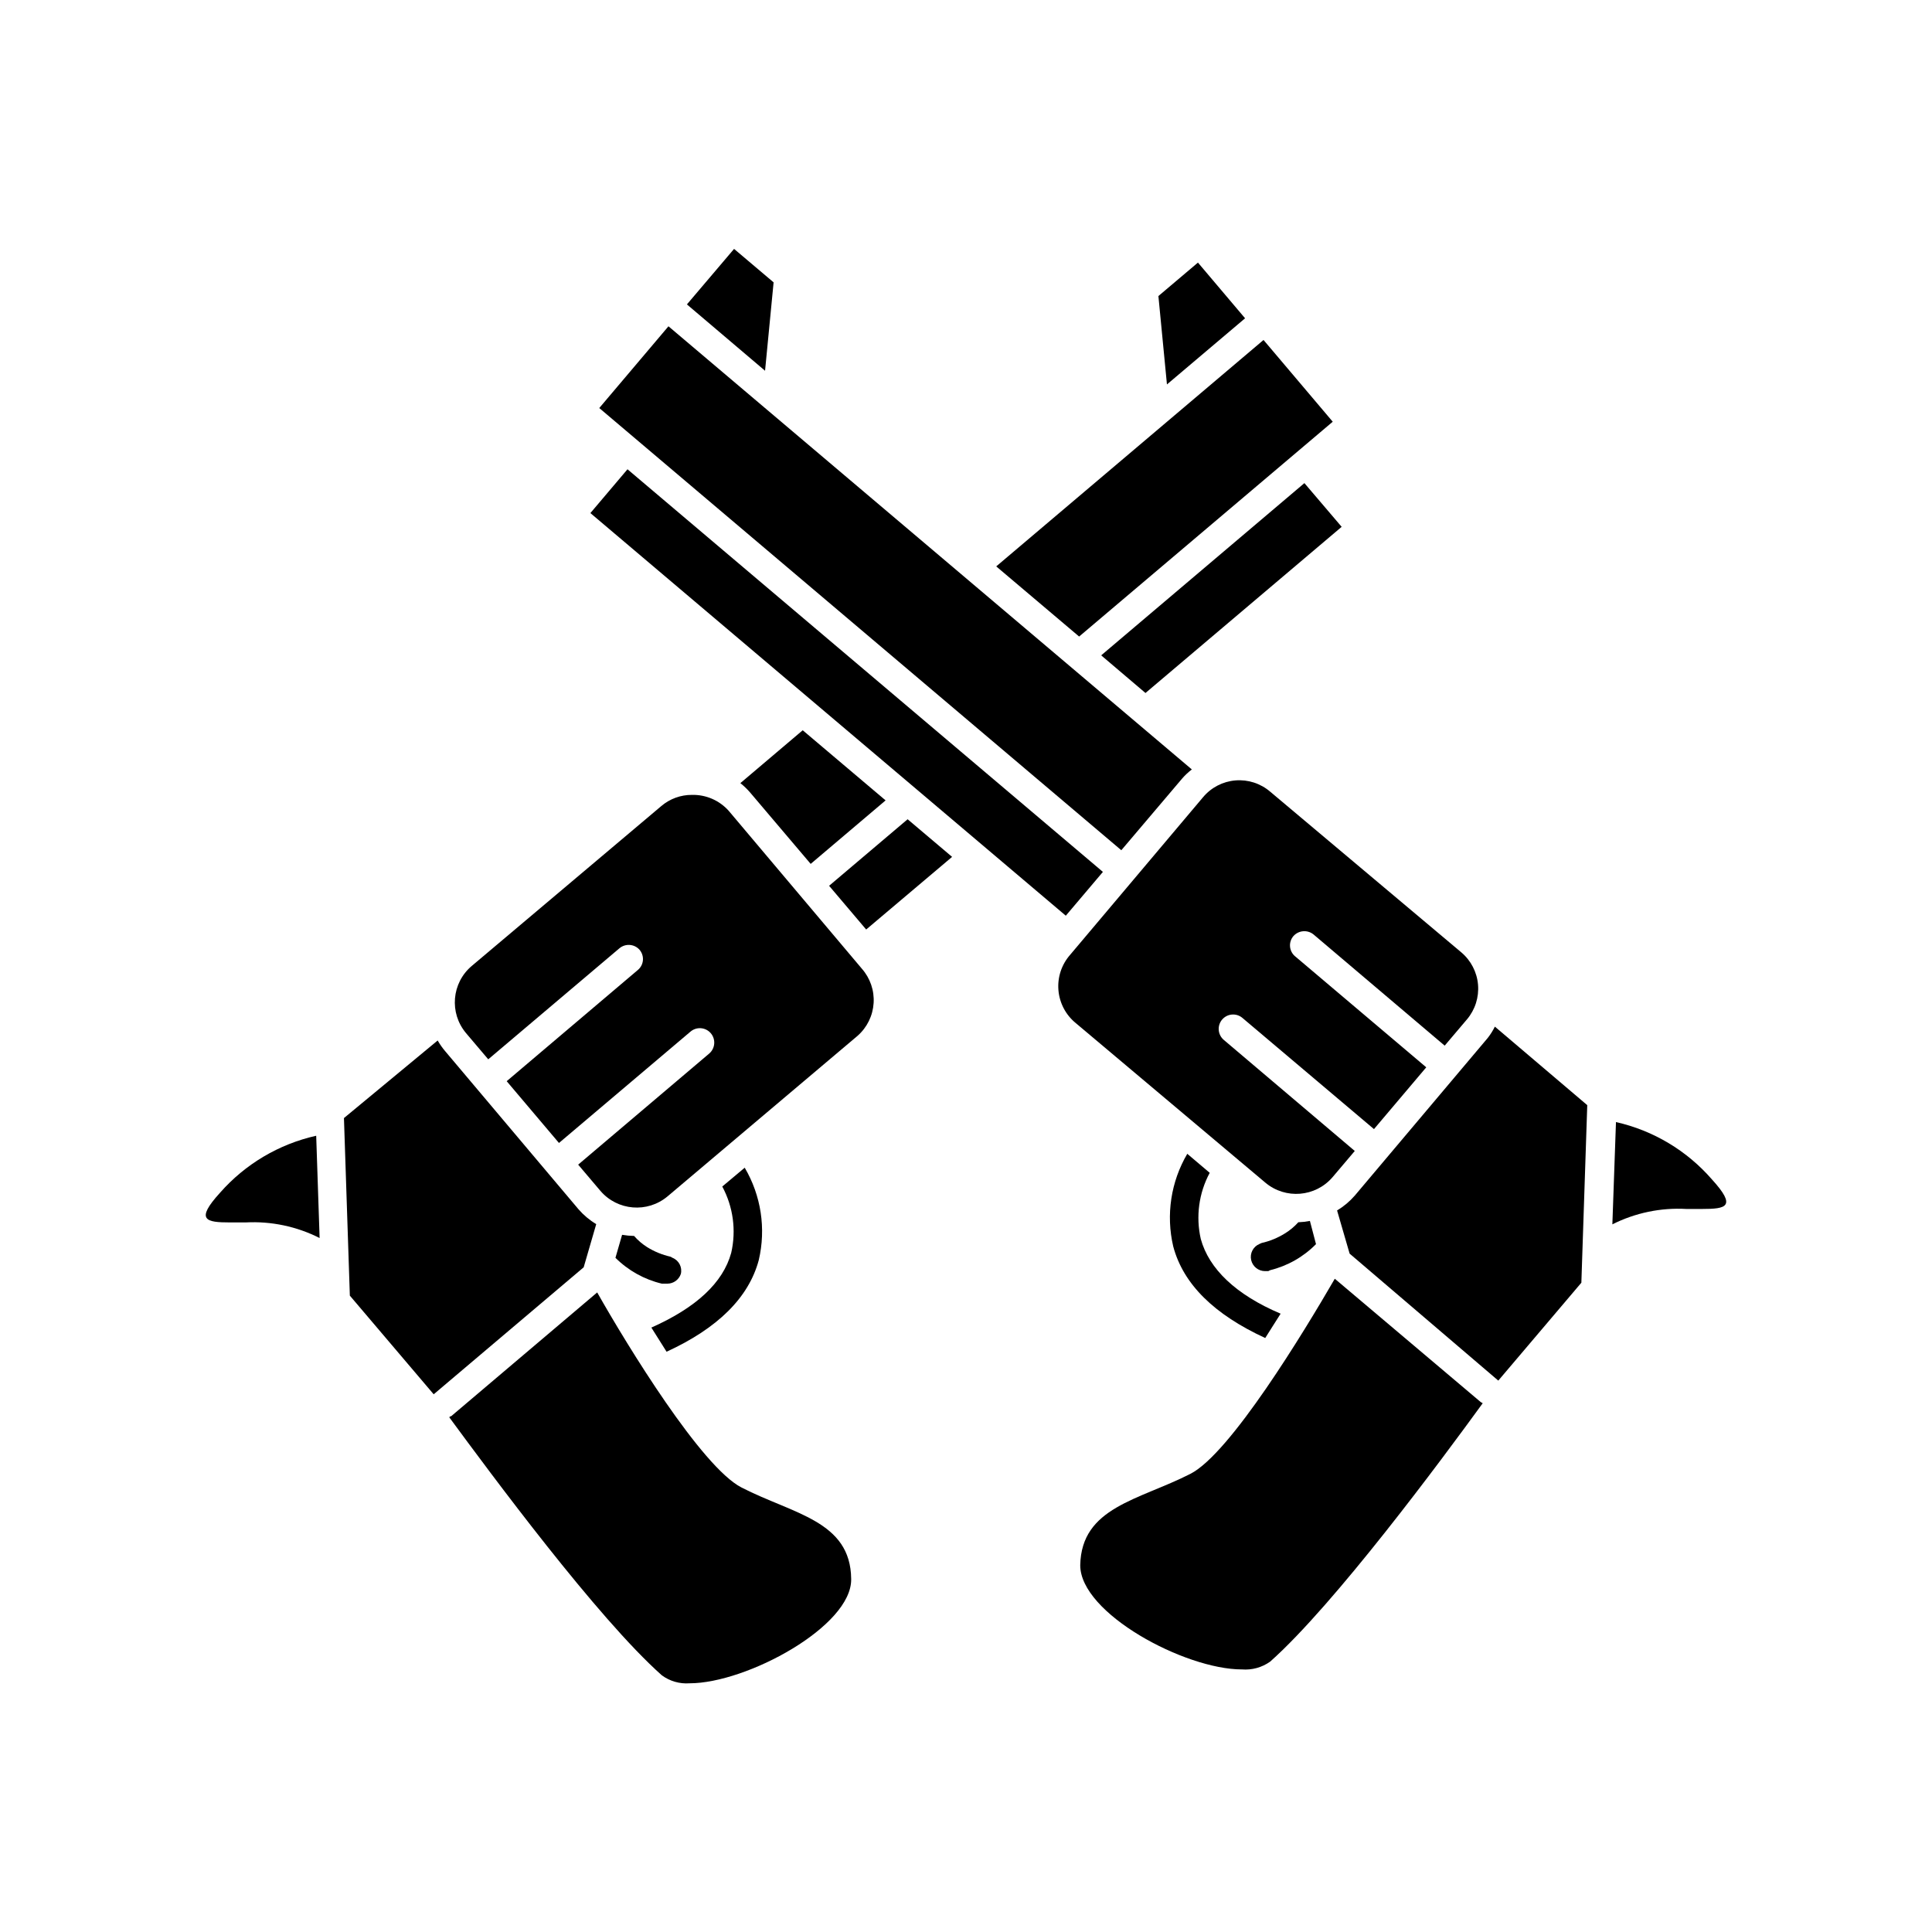
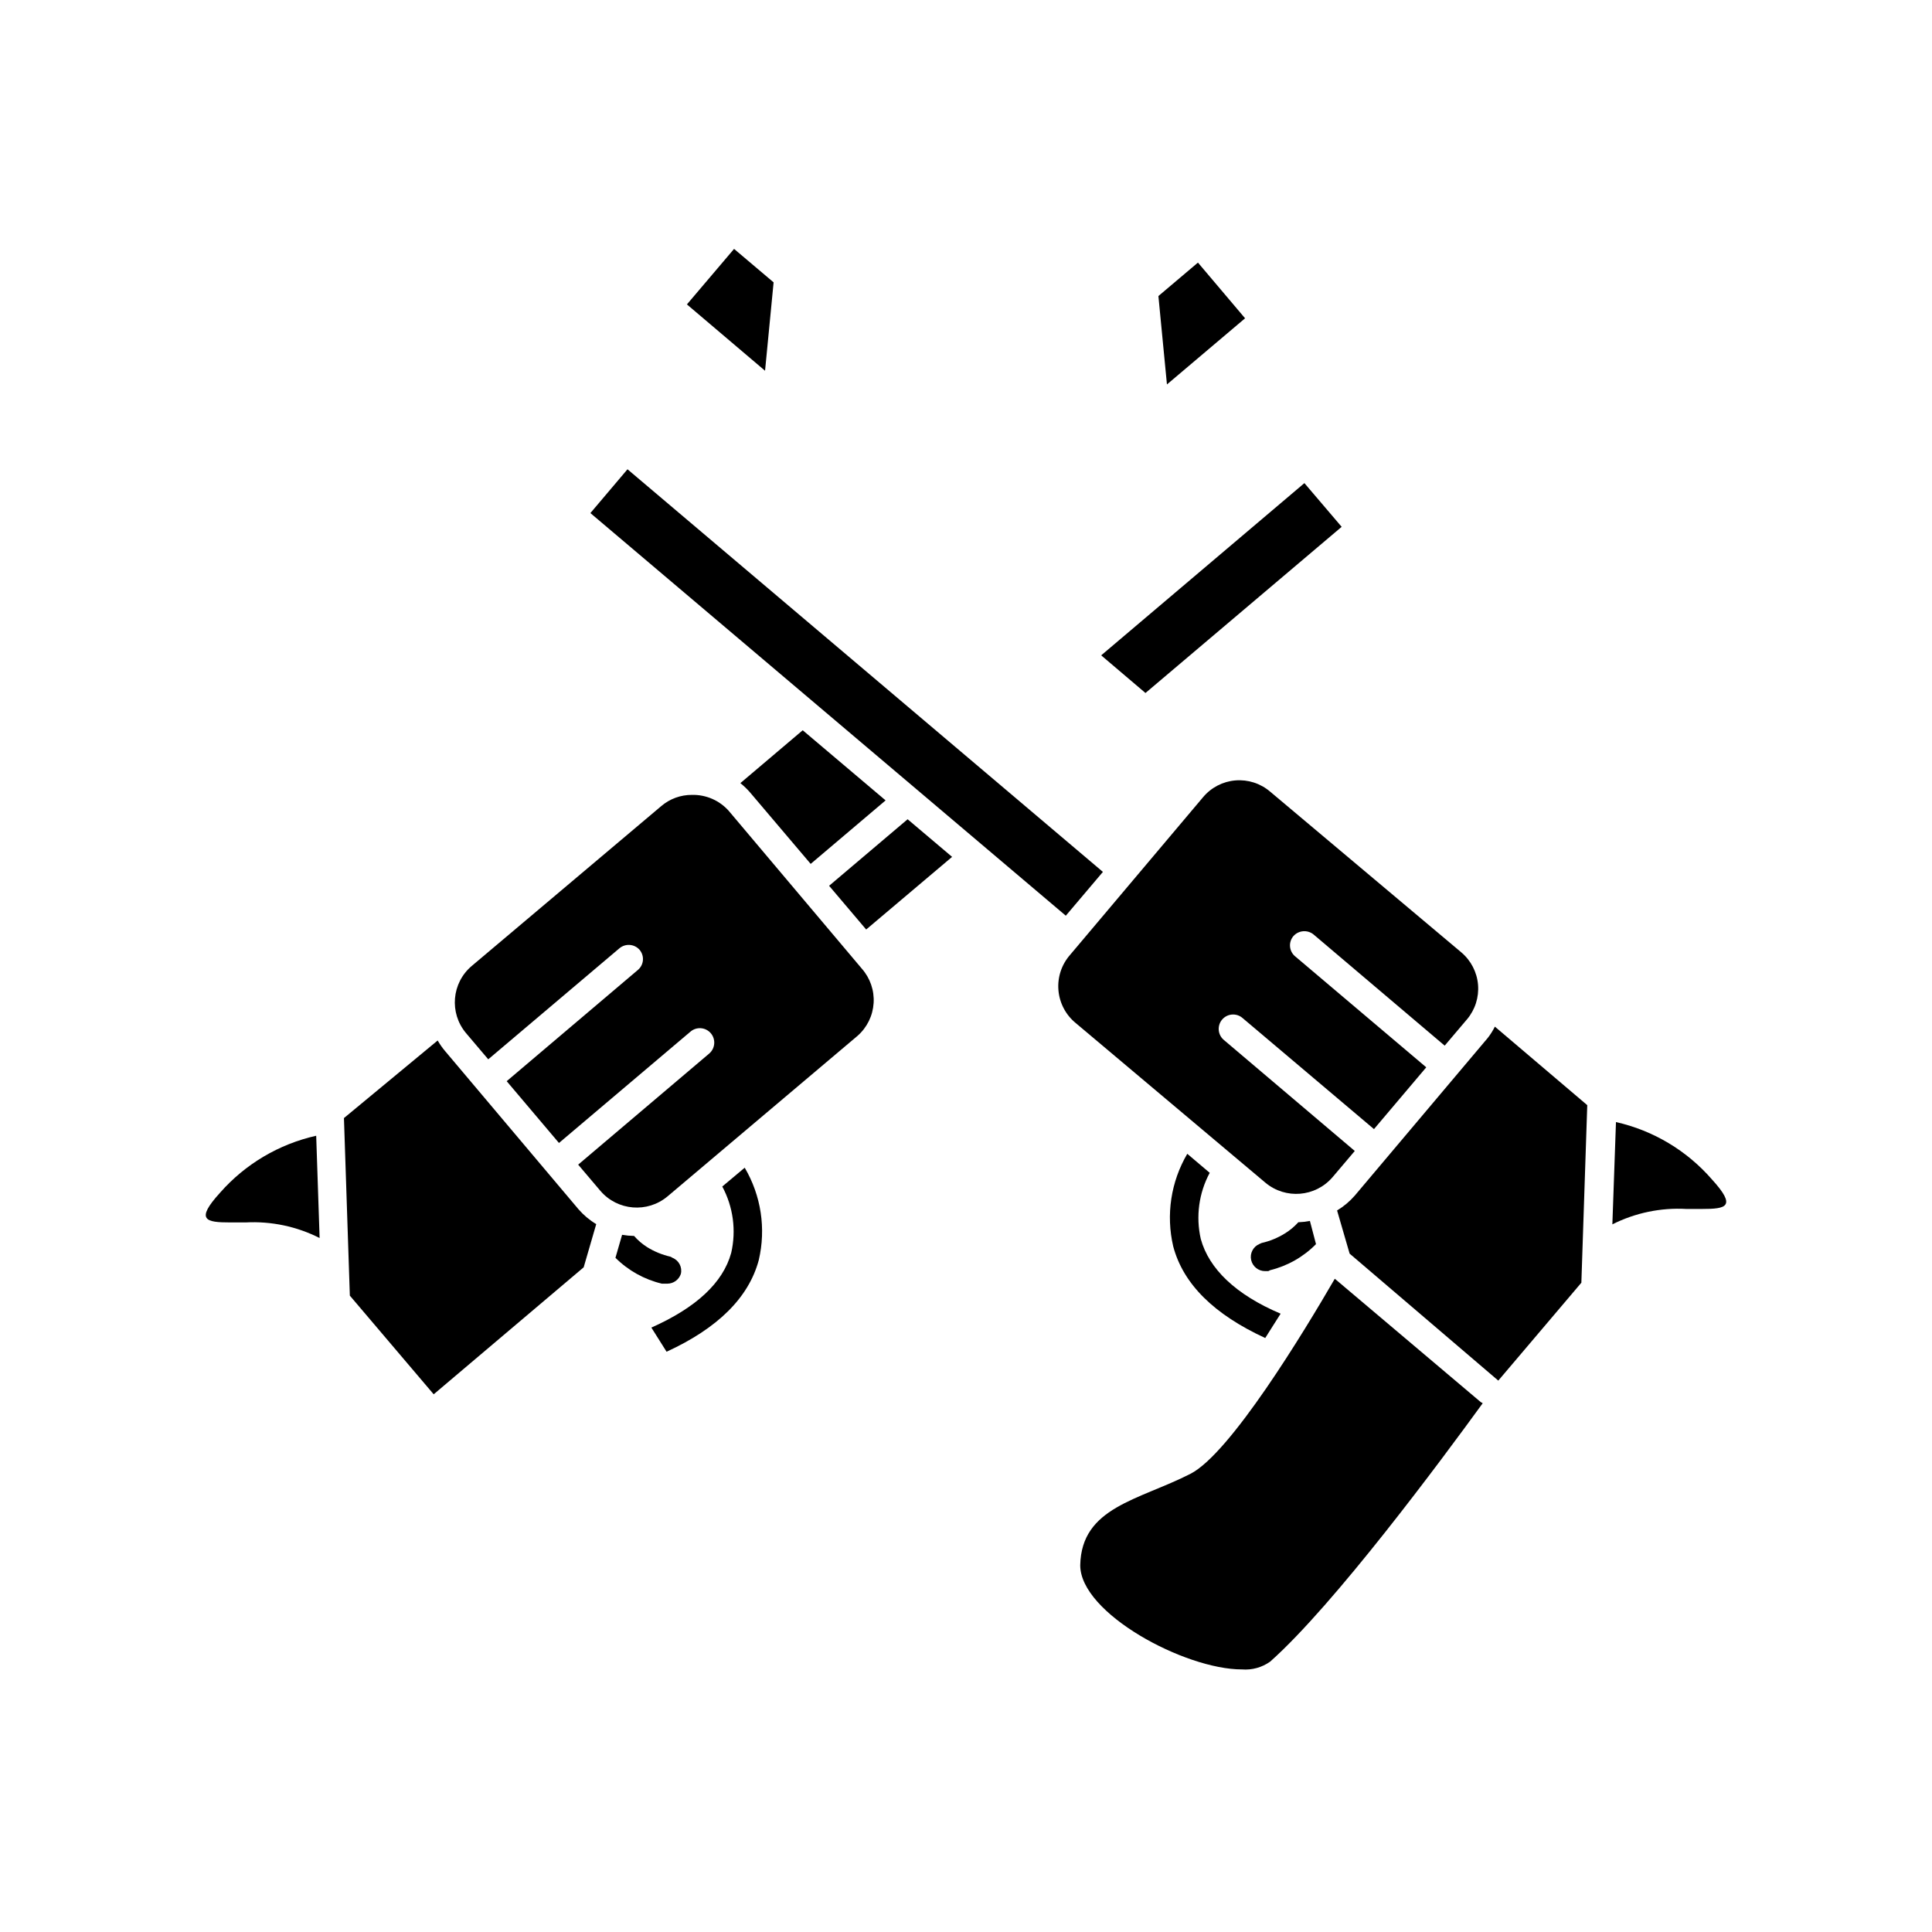
<svg xmlns="http://www.w3.org/2000/svg" fill="#000000" width="800px" height="800px" version="1.1" viewBox="144 144 512 512">
  <g>
    <path d="m473.96 228.35-12.492-14.762-10.48 8.867 2.266 23.426z" />
    <path d="m335.41 458.44c2.894 5.379 3.738 11.629 2.367 17.582-2.168 7.91-9.27 14.508-21.16 19.801l4.031 6.398c13.504-6.195 21.766-14.309 24.434-24.285 1.957-8.336 0.621-17.109-3.727-24.484z" />
    <path d="m315.51 474.51c-1.293-0.816-2.465-1.816-3.473-2.973-1.066-0.02-2.125-0.121-3.176-0.301l-1.762 6.098v-0.004c3.387 3.375 7.641 5.746 12.293 6.852h1.512c1.598-0.02 3.012-1.051 3.523-2.566 0.434-1.781-0.512-3.609-2.215-4.285-0.176-0.117-0.359-0.219-0.555-0.301-2.176-0.496-4.25-1.344-6.148-2.519z" />
-     <path d="m340.5 538.2c-10.578-5.441-30.23-37.535-38.238-51.691l-38.691 32.797s-0.352 0-0.504 0.301c10.98 14.914 39.293 53.254 56.324 68.367 2.121 1.562 4.727 2.312 7.356 2.117 15.113 0 43.074-15.113 42.824-27.66-0.152-15.414-15.367-17.18-29.07-24.23z" />
    <path d="m228.7 472.09-0.906-27.105c-9.883 2.211-18.812 7.504-25.492 15.113-6.602 7.254-3.777 7.859 2.672 7.859h4.133-0.004c6.781-0.359 13.539 1.062 19.598 4.133z" />
    <path d="m384.53 361.11-20.809 17.633 9.824 11.586 22.773-19.246z" />
    <path d="m489.68 272.03-53.855 45.645 11.738 9.977 51.992-44.035z" />
-     <path d="m342.77 354 16.07 18.941 19.852-16.828-21.965-18.586-16.523 14.008-0.004-0.004c0.93 0.746 1.789 1.57 2.57 2.469z" />
-     <path d="m429.98 312.69 67.207-56.93-18.34-21.664-70.836 60.004z" />
+     <path d="m342.77 354 16.07 18.941 19.852-16.828-21.965-18.586-16.523 14.008-0.004-0.004c0.93 0.746 1.789 1.57 2.57 2.469" />
    <path d="m235.15 440.3 1.562 47.055 22.219 26.148 39.75-33.656 3.324-11.438c-1.758-1.055-3.34-2.383-4.688-3.93l-35.266-41.816v0.004c-0.777-0.91-1.469-1.887-2.066-2.926z" />
    <path d="m372.39 400.7-35.266-41.816c-2.465-2.766-6.019-4.312-9.727-4.231-2.988-0.023-5.887 1.031-8.16 2.973l-50.23 42.371c-5.316 4.5-5.992 12.449-1.512 17.781l5.894 6.953 34.762-29.422c1.594-1.34 3.969-1.16 5.344 0.402 0.648 0.77 0.969 1.762 0.883 2.766-0.086 1.004-0.566 1.93-1.34 2.574l-34.762 29.473 13.855 16.375 34.812-29.473c1.586-1.391 4-1.234 5.391 0.352 1.391 1.586 1.234 4-0.352 5.391l-34.762 29.473 5.894 6.953c4.527 5.273 12.453 5.926 17.785 1.461l50.383-42.57h-0.004c2.508-2.211 4.031-5.328 4.238-8.664 0.211-3.336-0.918-6.617-3.129-9.121z" />
    <path d="m326.04 224.67 20.707 17.582 2.266-23.426-10.477-8.867z" />
    <path d="m483.38 492.14c-11.891-5.039-18.992-11.891-21.16-19.801-1.355-5.938-0.516-12.164 2.367-17.531l-5.945-5.039c-4.348 7.398-5.68 16.184-3.727 24.535 2.672 10.078 10.934 18.086 24.383 24.285 1.312-2.117 2.723-4.281 4.082-6.449z" />
    <path d="m491.14 467.56c-1.012 0.195-2.039 0.312-3.074 0.352-1.043 1.16-2.246 2.16-3.574 2.973-1.895 1.176-3.973 2.027-6.148 2.519l-0.555 0.25v0.004c-1.684 0.691-2.625 2.504-2.215 4.281 0.398 1.711 1.922 2.922 3.676 2.922h0.855l0.508-0.25c4.609-1.133 8.812-3.523 12.141-6.902z" />
    <path d="m536.93 515.88c-0.156-0.121-0.324-0.219-0.504-0.301l-38.691-32.699c-8.211 14.156-27.66 46.25-38.238 51.691-13.703 7.004-28.918 8.816-29.223 24.234 0 12.746 27.711 27.609 42.824 27.609v-0.004c2.668 0.223 5.328-0.512 7.508-2.062 17.027-15.117 45.34-53.355 56.324-68.469z" />
    <path d="m572.25 441.36-0.957 27.105c6.062-3.051 12.82-4.457 19.598-4.078h4.133c6.449 0 9.27-0.555 2.672-7.809-6.644-7.656-15.559-12.988-25.445-15.219z" />
    <path d="m300.46 279.97 9.832-11.609 125.99 106.7-9.832 11.609z" />
    <path d="m538.29 419.04-35.266 41.816c-1.348 1.547-2.93 2.871-4.684 3.93l3.324 11.438 39.398 33.652 22.016-25.945 1.562-47.055-24.484-20.809c-0.52 1.051-1.145 2.047-1.867 2.973z" />
-     <path d="m441.16 369.32 16.07-18.941c0.785-0.914 1.664-1.738 2.621-2.469l-138.7-117.44-18.34 21.664z" />
    <path d="m479.35 457.43c5.328 4.461 13.258 3.812 17.785-1.461l5.894-6.953-34.762-29.473c-0.762-0.668-1.227-1.613-1.293-2.621-0.066-1.012 0.27-2.008 0.938-2.769 1.395-1.586 3.805-1.746 5.394-0.352l34.812 29.422 13.855-16.375-34.762-29.422h-0.004c-0.77-0.648-1.25-1.574-1.336-2.578-0.086-1 0.234-1.996 0.883-2.762 1.375-1.555 3.727-1.754 5.34-0.453l34.762 29.473 5.894-6.953h0.004c2.164-2.559 3.219-5.871 2.938-9.207-0.285-3.336-1.887-6.426-4.449-8.578l-50.633-42.57c-2.547-2.184-5.859-3.258-9.199-2.984-3.34 0.273-6.434 1.875-8.586 4.445l-35.266 41.816c-2.246 2.566-3.352 5.938-3.066 9.336 0.285 3.398 1.934 6.539 4.574 8.699z" />
  </g>
</svg>